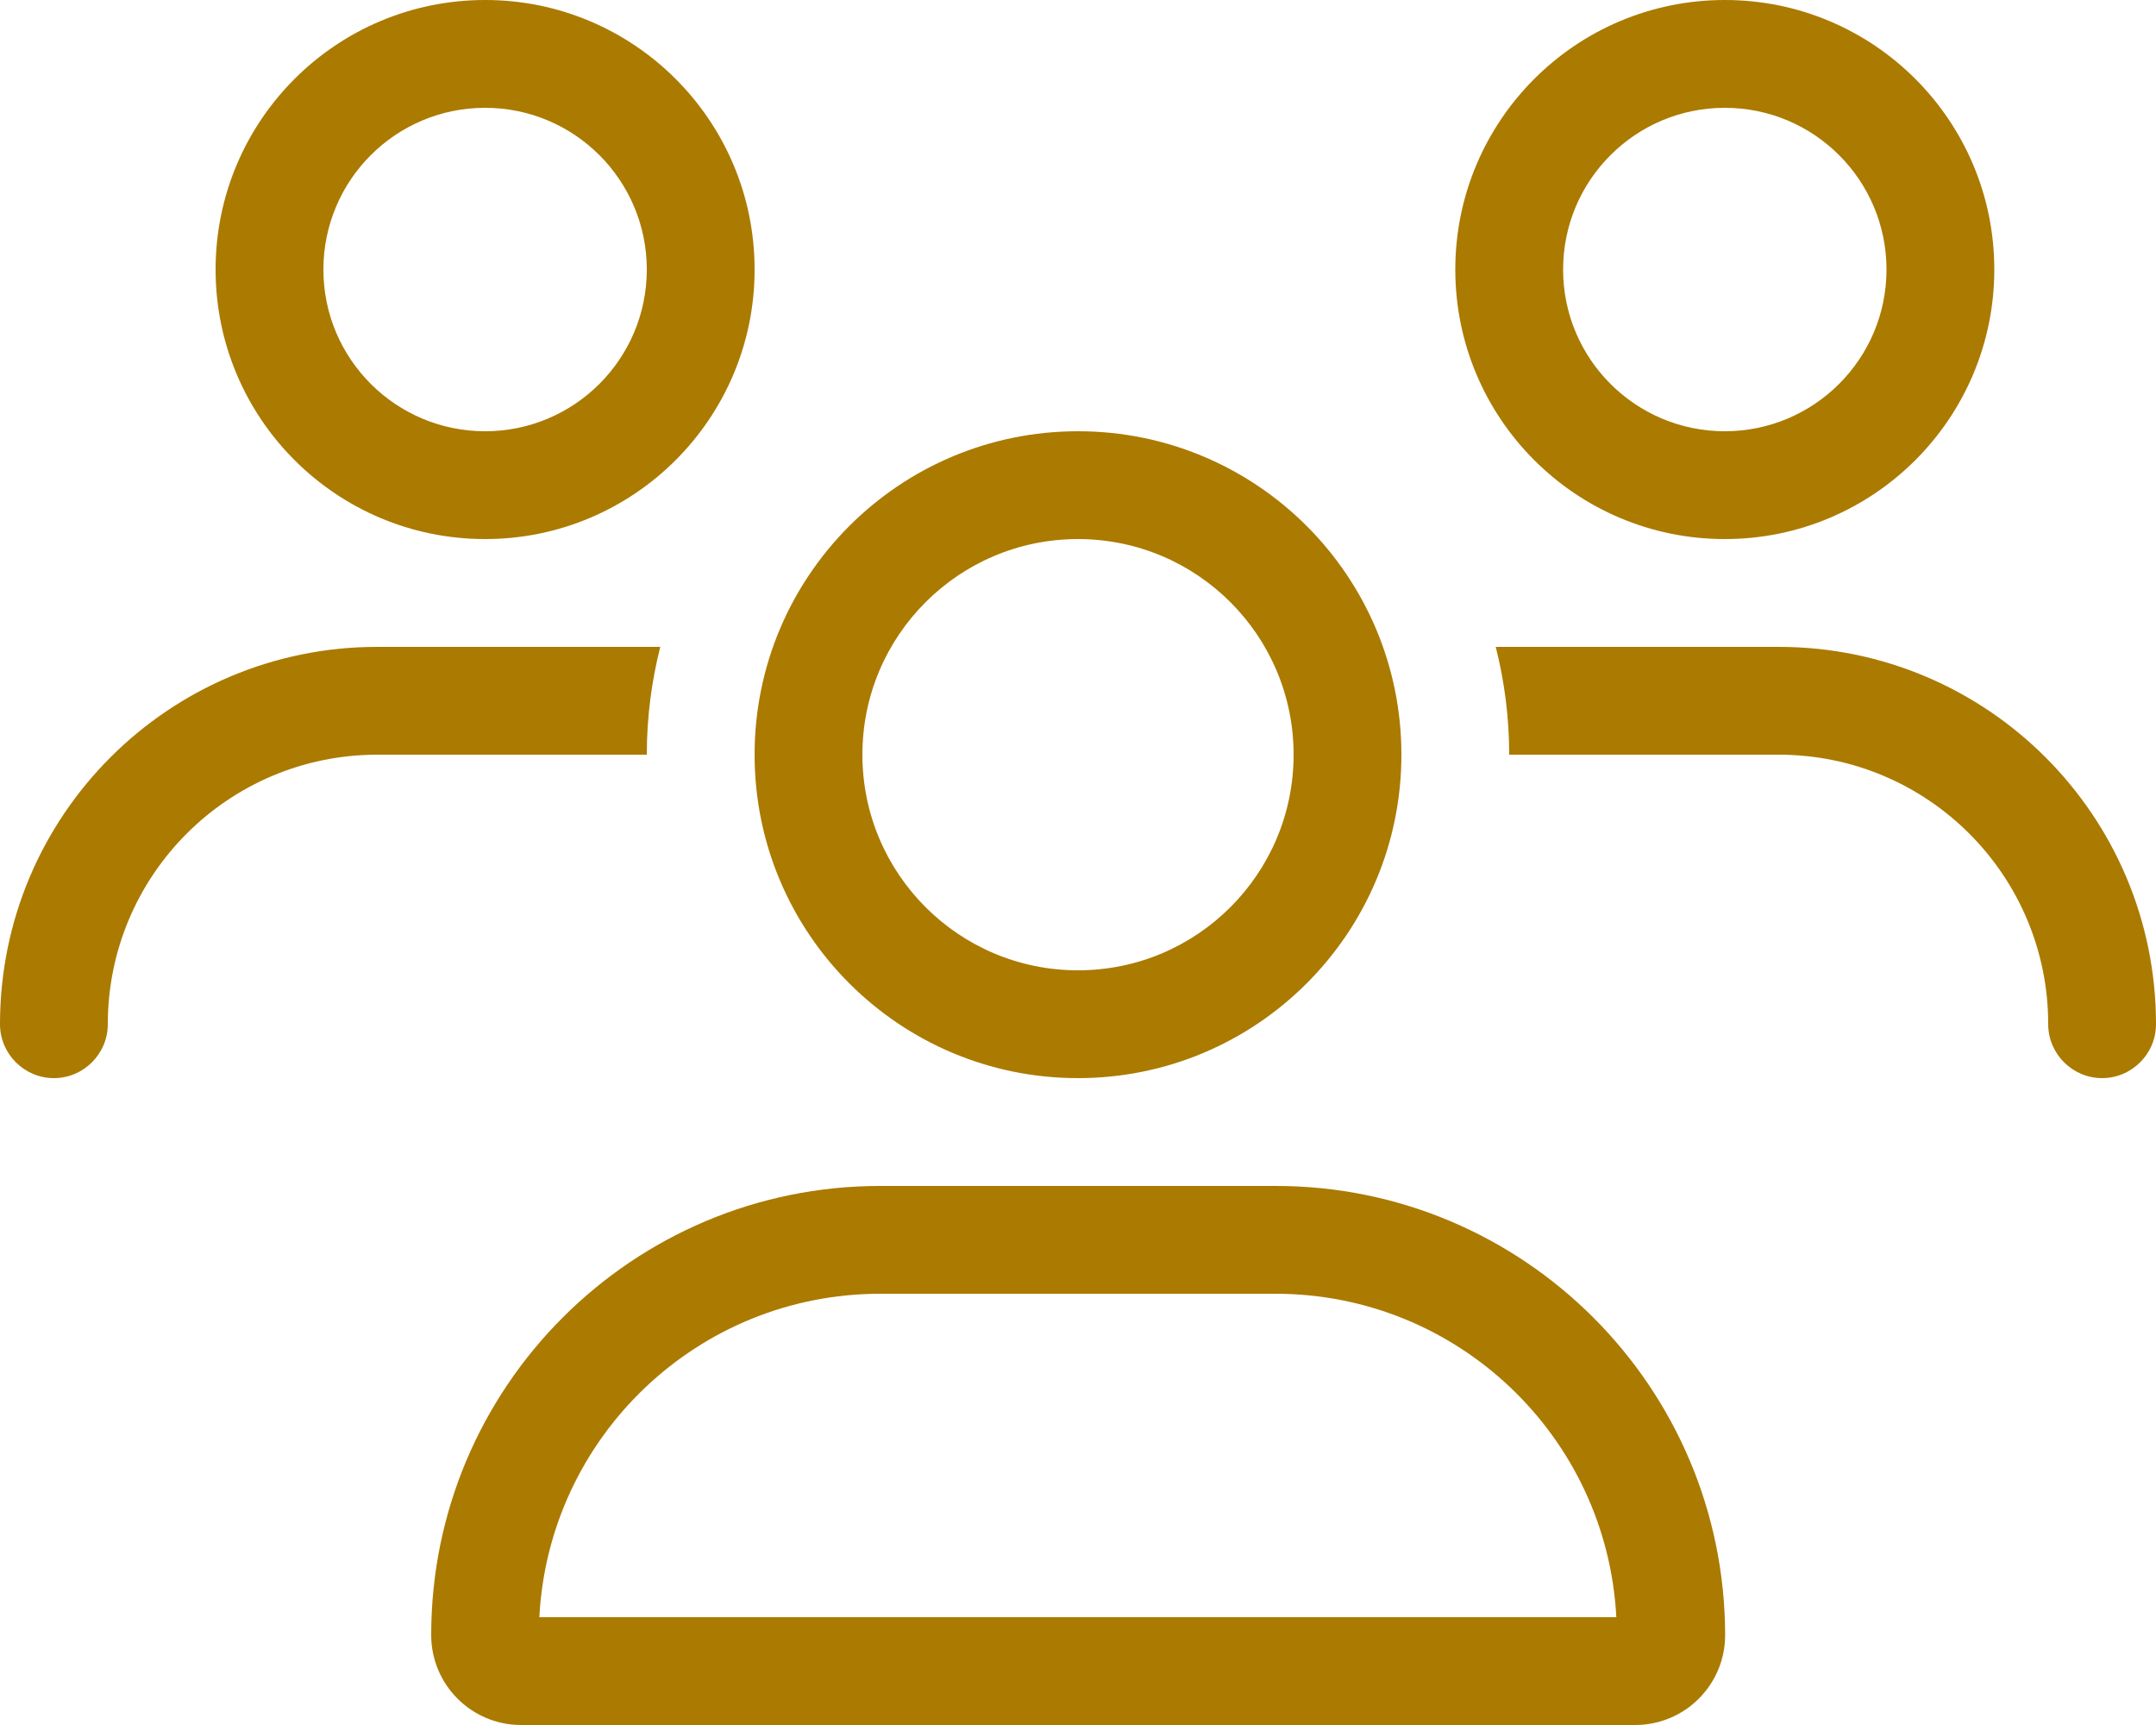
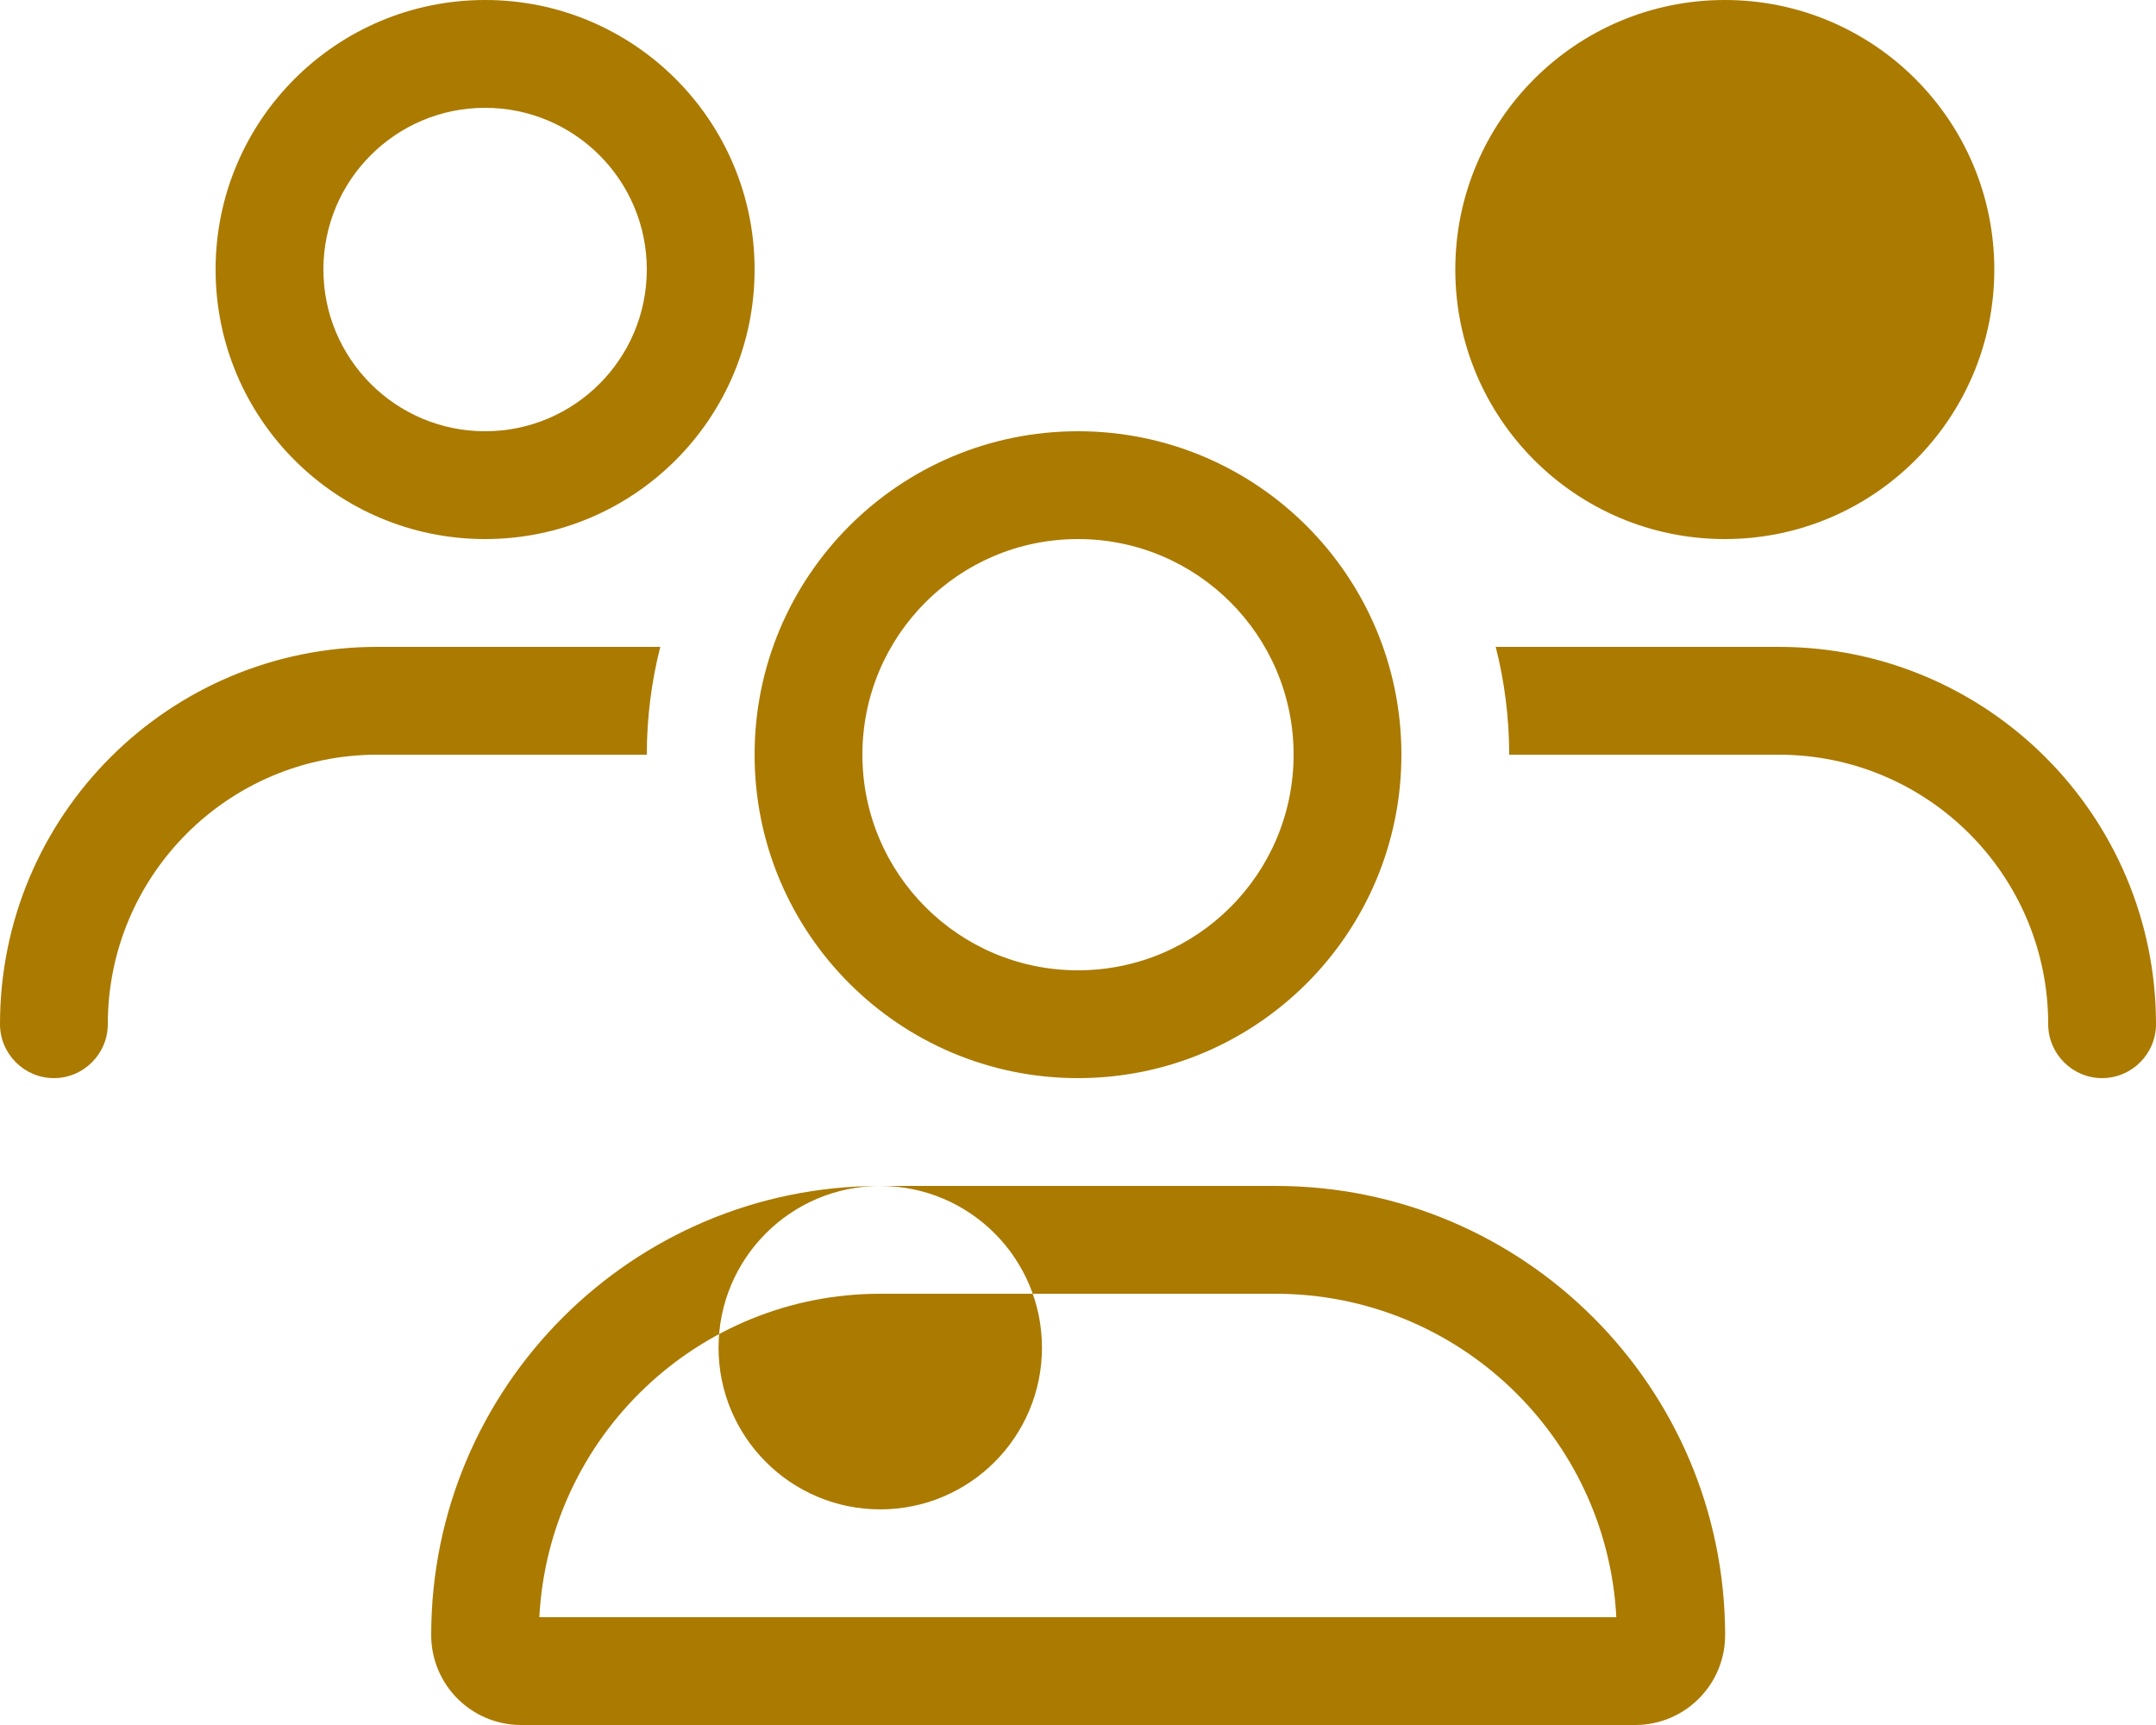
<svg xmlns="http://www.w3.org/2000/svg" id="Layer_1" version="1.1" viewBox="0 0 640 512">
  <defs>
    <style>
      .st0 {
        fill: #ab7a00;
      }
    </style>
  </defs>
-   <path class="st0" d="M96,80c0-26.51,21.49-48,48-48s48,21.49,48,48-21.49,48-48,48-48-21.49-48-48ZM224,80C224,35.817,188.183,0,144,0s-80,35.817-80,80,35.817,80,80,80,80-35.817,80-80ZM320,160c35.346,0,64,28.654,64,64s-28.654,64-64,64-64-28.654-64-64,28.654-64,64-64ZM320,320c53.019,0,96-42.981,96-96s-42.981-96-96-96-96,42.981-96,96,42.981,96,96,96ZM261.3,384h117.3c54.2,0,98.4,42.5,101.2,96H160.1c2.8-53.5,47-96,101.2-96ZM261.3,352c-73.6,0-133.3,59.7-133.3,133.3,0,14.7,11.9,26.7,26.7,26.7h330.7c14.7,0,26.7-11.9,26.7-26.7-.1-73.6-59.8-133.3-133.4-133.3h-117.4ZM512,32c26.51,0,48,21.49,48,48s-21.49,48-48,48-48-21.49-48-48,21.49-48,48-48ZM512,160c44.183,0,80-35.817,80-80S556.183,0,512,0s-80,35.817-80,80,35.817,80,80,80ZM528,224c44.2,0,80,35.8,80,80,0,8.8,7.2,16,16,16s16-7.2,16-16c0-61.9-50.1-112-112-112h-84c2.6,10.2,4,21,4,32h80ZM192,224c0-11,1.4-21.8,4-32h-84C50.1,192,0,242.1,0,304c0,8.8,7.2,16,16,16s16-7.2,16-16c0-44.2,35.8-80,80-80h80Z" />
+   <path class="st0" d="M96,80c0-26.51,21.49-48,48-48s48,21.49,48,48-21.49,48-48,48-48-21.49-48-48ZM224,80C224,35.817,188.183,0,144,0s-80,35.817-80,80,35.817,80,80,80,80-35.817,80-80ZM320,160c35.346,0,64,28.654,64,64s-28.654,64-64,64-64-28.654-64-64,28.654-64,64-64ZM320,320c53.019,0,96-42.981,96-96s-42.981-96-96-96-96,42.981-96,96,42.981,96,96,96ZM261.3,384h117.3c54.2,0,98.4,42.5,101.2,96H160.1c2.8-53.5,47-96,101.2-96ZM261.3,352c-73.6,0-133.3,59.7-133.3,133.3,0,14.7,11.9,26.7,26.7,26.7h330.7c14.7,0,26.7-11.9,26.7-26.7-.1-73.6-59.8-133.3-133.4-133.3h-117.4Zc26.51,0,48,21.49,48,48s-21.49,48-48,48-48-21.49-48-48,21.49-48,48-48ZM512,160c44.183,0,80-35.817,80-80S556.183,0,512,0s-80,35.817-80,80,35.817,80,80,80ZM528,224c44.2,0,80,35.8,80,80,0,8.8,7.2,16,16,16s16-7.2,16-16c0-61.9-50.1-112-112-112h-84c2.6,10.2,4,21,4,32h80ZM192,224c0-11,1.4-21.8,4-32h-84C50.1,192,0,242.1,0,304c0,8.8,7.2,16,16,16s16-7.2,16-16c0-44.2,35.8-80,80-80h80Z" />
</svg>